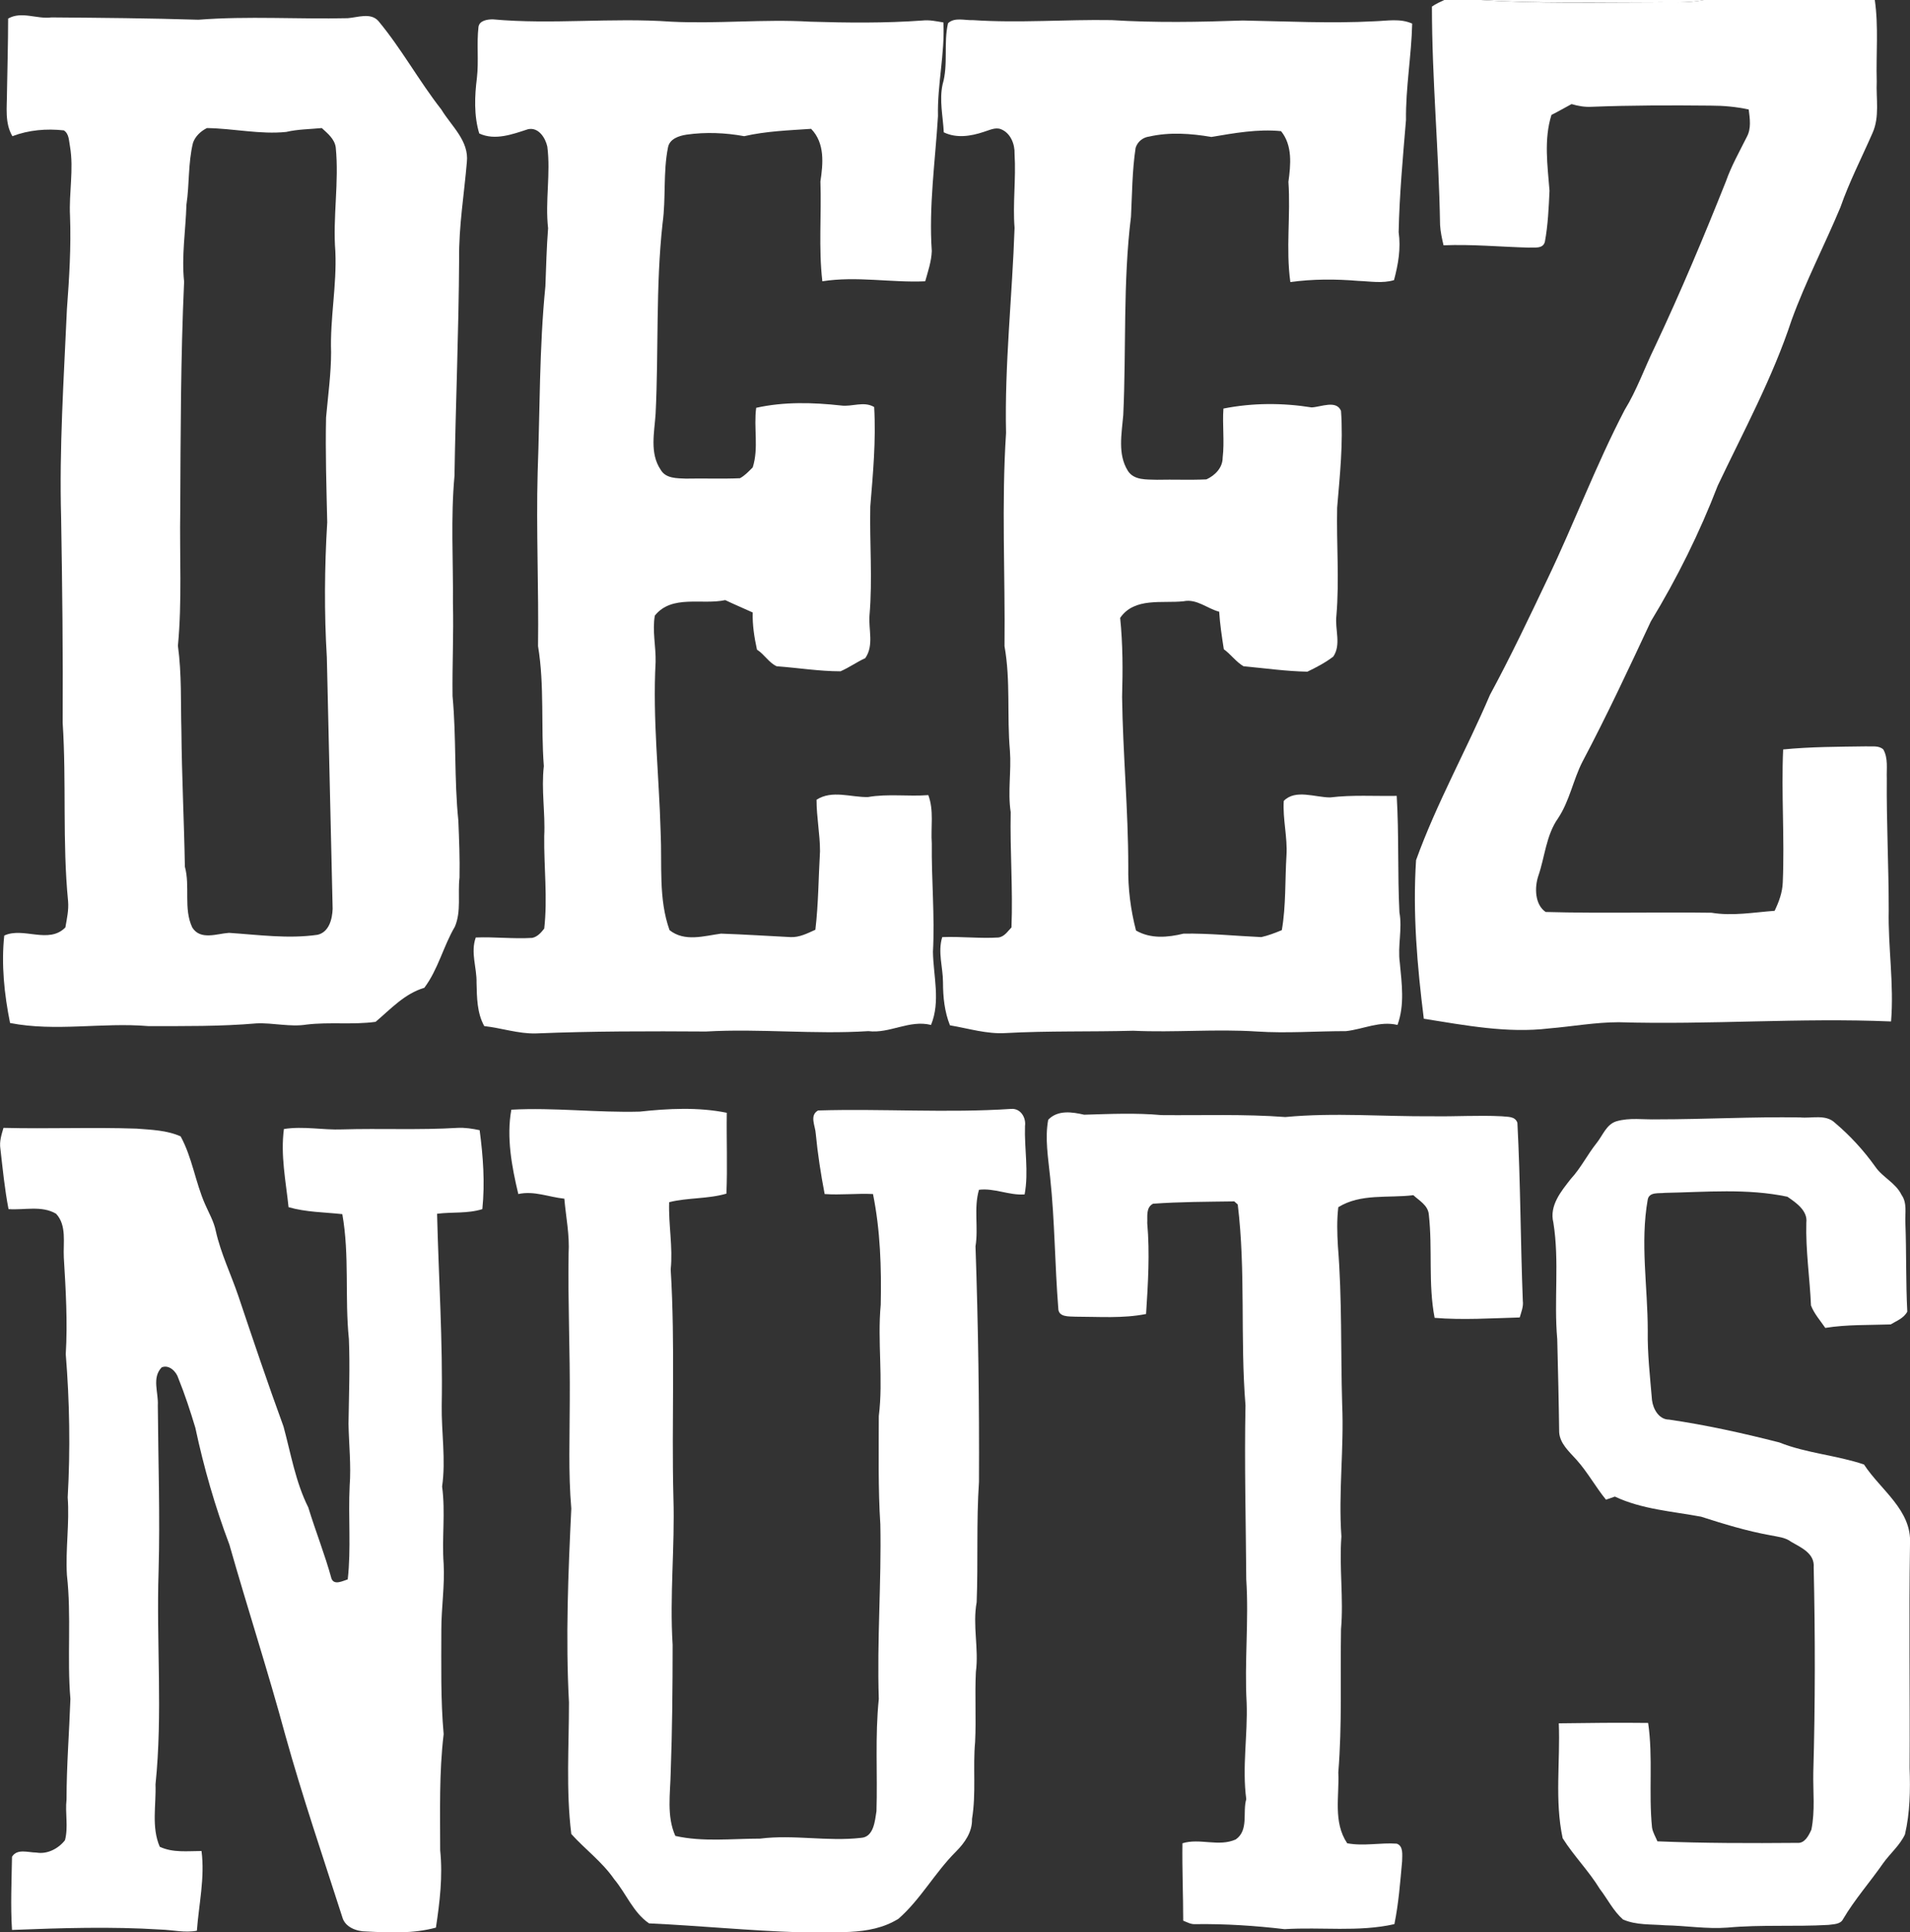
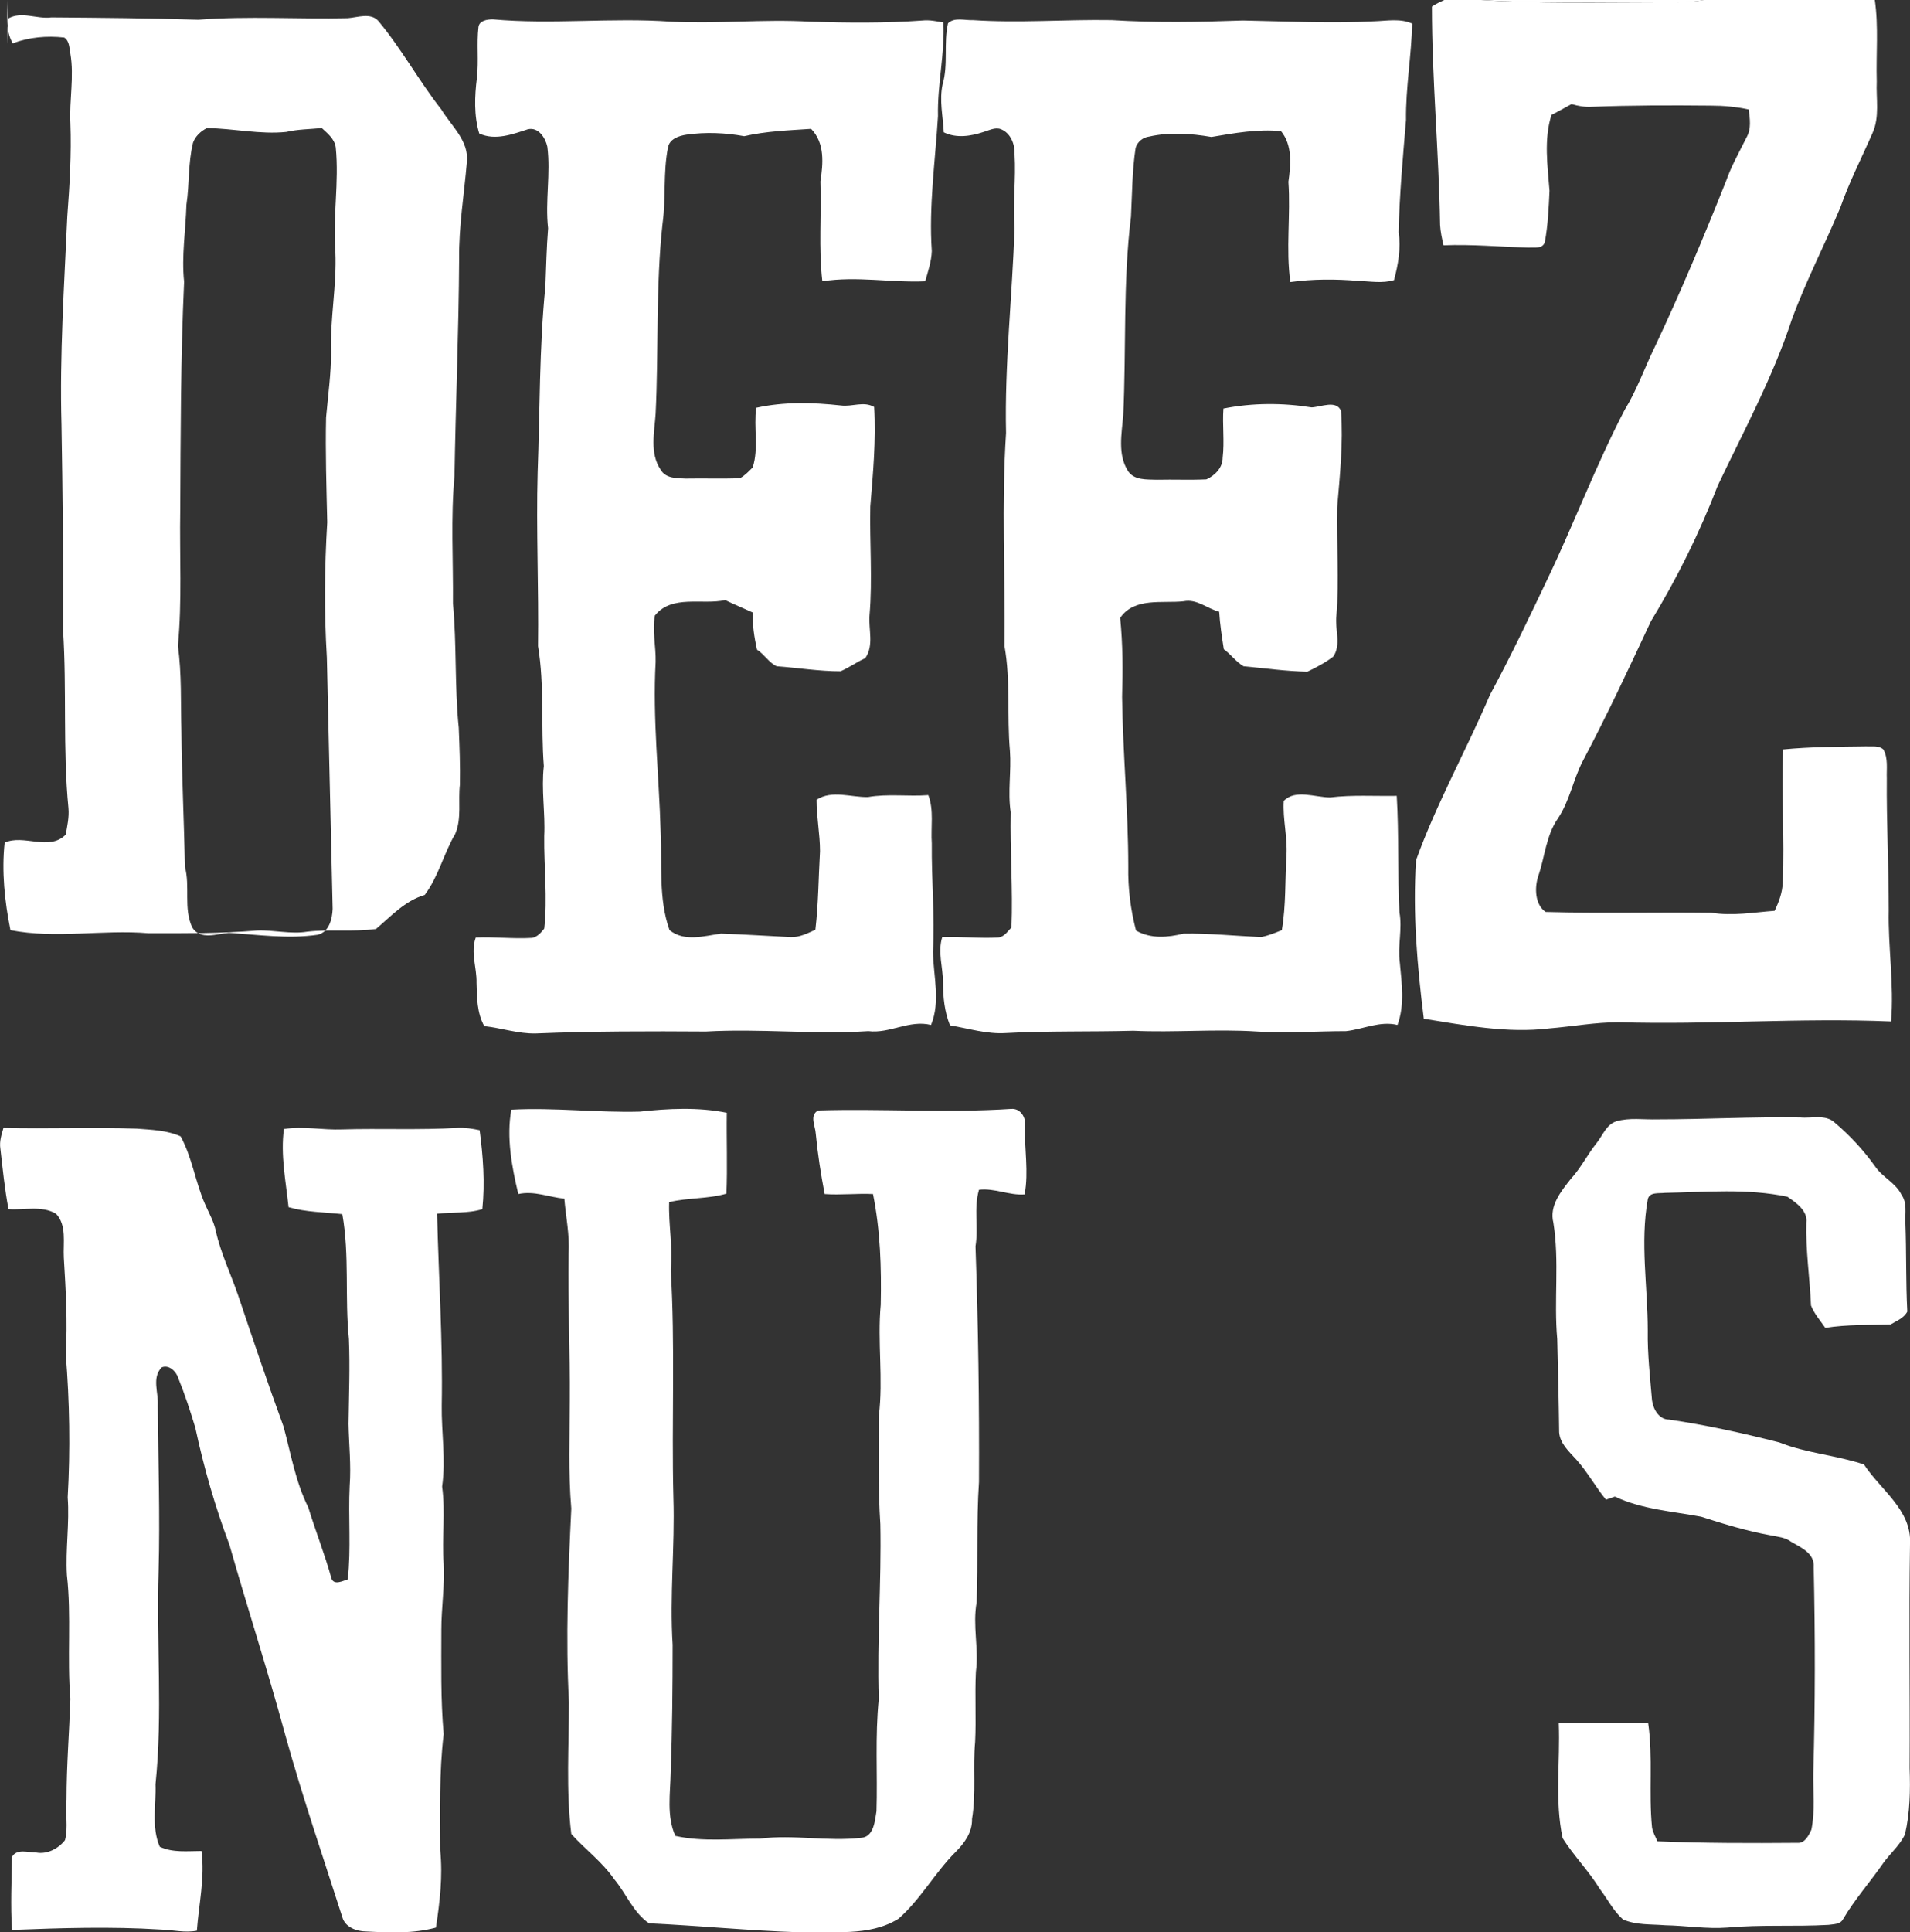
<svg xmlns="http://www.w3.org/2000/svg" id="Layer_1" style="enable-background:new -49.4 170.9 493.8 499.4;" version="1.1" viewBox="-49.4 170.9 493.8 499.4" x="0px" y="0px">
  <rect x="-49.4" y="170.9" width="493.8" height="499.4" fill="#333333" stroke="none" />
  <style type="text/css">
	.st0{fill:#FFFFFF;}
	.st1{fill:#FFFFFF;}
</style>
  <g id="_x23_ffffffff">
    <path class="st0" d="M333.6,170.9h57.6c-4.3,0.9-8.8,0.5-13.2,0.6C363.2,171.4,348.4,171.9,333.6,170.9z" />
  </g>
  <g id="_x23_040404ff">
    <path class="st1" d="M324,170.9h9.5c14.8,1,29.6,0.6,44.4,0.6c4.4-0.1,8.9,0.3,13.2-0.6H436l-0.7,0c1,6.9,0.3,14,0.5,21   c-0.2,4.5,0.8,9.2-1.1,13.4c-2.8,6.4-6,12.6-8.3,19.2c-4.1,9.8-9,19.2-12.6,29.1c-4.9,14.9-12.4,28.7-19.1,42.8   c-4.7,12.2-10.5,23.9-17.3,35.1c-5.7,12.2-11.4,24.4-17.7,36.3c-2.4,4.7-3.3,10.1-6.3,14.6c-3.1,4.4-3.4,10-5.1,14.9   c-1,3-0.9,7.4,1.9,9.3c14.3,0.4,28.6,0,42.9,0.2c5.4,0.9,10.9-0.1,16.3-0.5c1.1-2.3,2-4.7,2.1-7.3c0.5-11.5-0.4-23,0.1-34.4   c7.1-0.7,14.3-0.7,21.5-0.8c1.5,0.1,3.2-0.3,4.4,0.8c1.3,2.3,0.8,5,0.9,7.5c-0.1,11.3,0.5,22.7,0.5,34c-0.2,9.6,1.4,19.2,0.6,28.8   c-23.5-1-46.9,0.9-70.4,0.2c-6,0-12,1.1-18,1.6c-10.8,1.3-21.7-0.8-32.4-2.5c-1.7-13.6-2.9-27.3-2-41c5.3-14.7,13-28.4,19.1-42.7   c5.3-9.8,10.1-19.9,14.9-30c6.9-14.4,12.5-29.4,19.9-43.6c3.2-5.2,5.2-11,7.9-16.5c6.6-14,12.6-28.3,18.3-42.6   c1.4-4,3.5-7.7,5.4-11.5c1.2-2.2,0.8-4.7,0.5-7.1c-3.2-0.7-6.5-1-9.8-1c-10.3-0.1-20.5-0.1-30.8,0.3c-1.8,0.1-3.5-0.2-5.2-0.7   c-1.7,0.9-3.4,1.9-5.2,2.8c-2,6.4-1,13.1-0.5,19.6c-0.2,4.4-0.4,8.9-1.2,13.2c-0.5,1.9-2.7,1.4-4.2,1.5c-7.3-0.2-14.7-0.9-22-0.6   c-0.4-1.7-0.8-3.5-0.9-5.3c-0.3-18.8-2.1-37.6-2.1-56.4C321.8,171.9,322.9,171.4,324,170.9z" />
-     <path class="st1" d="M-47.3,175.7c3.5-2,7.4,0.2,11.2-0.3c12.7,0.1,25.3,0.2,38,0.6c12.8-1,25.8-0.1,38.6-0.4   c2.6-0.2,5.9-1.5,7.9,0.7c6,7.2,10.5,15.5,16.3,22.9c2.6,4.3,7.2,8.1,6.6,13.6c-0.7,8.3-2.1,16.6-2,25c-0.1,18.7-0.9,37.4-1.2,56.1   c-1,10.9-0.3,21.9-0.4,32.9c0.2,8-0.2,16-0.1,24c1,10.7,0.4,21.5,1.5,32.2c0.2,4.9,0.4,9.8,0.3,14.7c-0.5,4.2,0.5,8.7-1.2,12.7   c-3,5.1-4.3,11-7.9,15.8c-5.1,1.5-8.7,5.5-12.6,8.8c-5.9,0.8-11.9,0-17.8,0.7c-4.3,0.7-8.7-0.5-13-0.3c-9.3,0.8-18.6,0.7-28,0.7   c-11.9-1-23.9,1.5-35.7-0.8c-1.5-7.4-2.3-15.2-1.5-22.6c4.9-2.3,11.5,2.3,15.8-2.1c0.4-2.3,0.9-4.5,0.7-6.8   c-1.5-15.3-0.4-30.8-1.4-46.1c0.1-17.7-0.1-35.4-0.4-53c-0.5-18,0.7-35.9,1.5-53.9c0.6-8,1.1-16.1,0.8-24.1c-0.3-6,1-12,0-17.9   c-0.3-1.5-0.2-3.3-1.6-4.2c-4.5-0.5-9.1-0.1-13.3,1.5c-2-3.4-1.4-7.4-1.4-11.2C-47.5,188.5-47.3,182.1-47.3,175.7 M4.1,204   c-1.6,0.8-3,2.1-3.6,3.8c-1.3,5.3-0.9,10.7-1.7,16c-0.2,6.7-1.3,13.3-0.6,19.9c-0.9,19.7-0.9,39.4-1,59.1   c-0.2,11.7,0.5,23.4-0.6,35c1,7.3,0.7,14.7,0.9,22c0.1,11.7,0.7,23.4,0.9,35.1c1.4,5.1-0.4,10.8,1.9,15.7c2.1,3.4,6.4,1.6,9.5,1.4   c7.6,0.5,15.3,1.6,22.9,0.5c3-0.7,3.8-4.1,3.9-6.7c-0.5-21.7-1-43.4-1.5-65c-0.7-11.6-0.6-23.3,0.1-34.9c-0.2-9-0.5-18.1-0.3-27.1   c0.5-5.6,1.3-11.3,1.3-16.9c-0.3-8.7,1.5-17.3,1.1-26c-0.7-8.9,1-17.9,0.1-26.9c-0.3-2.2-2.1-3.6-3.6-5c-3.1,0.3-6.2,0.3-9.2,1   C17.9,205.7,11,204.1,4.1,204z" />
+     <path class="st1" d="M-47.3,175.7c3.5-2,7.4,0.2,11.2-0.3c12.7,0.1,25.3,0.2,38,0.6c12.8-1,25.8-0.1,38.6-0.4   c2.6-0.2,5.9-1.5,7.9,0.7c6,7.2,10.5,15.5,16.3,22.9c2.6,4.3,7.2,8.1,6.6,13.6c-0.7,8.3-2.1,16.6-2,25c-0.1,18.7-0.9,37.4-1.2,56.1   c-1,10.9-0.3,21.9-0.4,32.9c1,10.7,0.4,21.5,1.5,32.2c0.2,4.9,0.4,9.8,0.3,14.7c-0.5,4.2,0.5,8.7-1.2,12.7   c-3,5.1-4.3,11-7.9,15.8c-5.1,1.5-8.7,5.5-12.6,8.8c-5.9,0.8-11.9,0-17.8,0.7c-4.3,0.7-8.7-0.5-13-0.3c-9.3,0.8-18.6,0.7-28,0.7   c-11.9-1-23.9,1.5-35.7-0.8c-1.5-7.4-2.3-15.2-1.5-22.6c4.9-2.3,11.5,2.3,15.8-2.1c0.4-2.3,0.9-4.5,0.7-6.8   c-1.5-15.3-0.4-30.8-1.4-46.1c0.1-17.7-0.1-35.4-0.4-53c-0.5-18,0.7-35.9,1.5-53.9c0.6-8,1.1-16.1,0.8-24.1c-0.3-6,1-12,0-17.9   c-0.3-1.5-0.2-3.3-1.6-4.2c-4.5-0.5-9.1-0.1-13.3,1.5c-2-3.4-1.4-7.4-1.4-11.2C-47.5,188.5-47.3,182.1-47.3,175.7 M4.1,204   c-1.6,0.8-3,2.1-3.6,3.8c-1.3,5.3-0.9,10.7-1.7,16c-0.2,6.7-1.3,13.3-0.6,19.9c-0.9,19.7-0.9,39.4-1,59.1   c-0.2,11.7,0.5,23.4-0.6,35c1,7.3,0.7,14.7,0.9,22c0.1,11.7,0.7,23.4,0.9,35.1c1.4,5.1-0.4,10.8,1.9,15.7c2.1,3.4,6.4,1.6,9.5,1.4   c7.6,0.5,15.3,1.6,22.9,0.5c3-0.7,3.8-4.1,3.9-6.7c-0.5-21.7-1-43.4-1.5-65c-0.7-11.6-0.6-23.3,0.1-34.9c-0.2-9-0.5-18.1-0.3-27.1   c0.5-5.6,1.3-11.3,1.3-16.9c-0.3-8.7,1.5-17.3,1.1-26c-0.7-8.9,1-17.9,0.1-26.9c-0.3-2.2-2.1-3.6-3.6-5c-3.1,0.3-6.2,0.3-9.2,1   C17.9,205.7,11,204.1,4.1,204z" />
    <path class="st1" d="M74.3,177.9c0.2-1.7,2.3-2,3.7-2c15.3,1.4,30.7-0.5,46.1,0.6c12,0.6,23.9-0.7,35.9,0   c9.7,0.3,19.4,0.4,29.1-0.3c1.8-0.2,3.6,0.2,5.4,0.5c0.4,8.1-1.6,16.1-1.4,24.2c-0.7,11.6-2.4,23.3-1.6,34.9   c-0.1,2.7-1,5.3-1.7,7.8c-8.8,0.4-17.7-1.4-26.6,0c-1-8.6-0.2-17.2-0.5-25.8c0.7-4.6,1.2-9.9-2.4-13.6c-5.8,0.4-11.7,0.6-17.3,1.9   c-4.9-0.9-10-1.1-14.9-0.4c-2,0.3-4.4,1.1-4.8,3.3c-1.3,6.5-0.5,13.1-1.4,19.6c-1.8,16.3-1,32.8-1.8,49.2   c-0.3,4.8-1.6,10.2,1.3,14.5c1.3,2.3,4.2,2.2,6.5,2.3c4.7-0.1,9.3,0.1,14-0.1c1.3-0.7,2.3-1.8,3.3-2.8c1.6-5,0.2-10.3,0.9-15.4   c7.2-1.6,14.6-1.4,21.9-0.6c2.9,0.4,5.9-1.2,8.6,0.4c0.5,8.6-0.3,17.2-1,25.7c-0.2,9.4,0.6,18.7-0.2,28.1   c-0.3,3.7,1.2,7.8-1.1,11.1c-2.2,1-4.1,2.4-6.4,3.4c-5.5,0-11-0.9-16.5-1.3c-2-0.9-3.2-3.1-5.1-4.3c-0.7-3.2-1.2-6.4-1.1-9.6   c-2.4-1.1-4.8-2.1-7.1-3.2c-6,1.3-13.8-1.5-18.2,4c-0.7,3.9,0.3,8,0.2,12c-0.8,14.7,0.9,29.3,1.3,44c0.4,8.4-0.6,17.2,2.3,25.3   c3.9,3.1,8.9,1.5,13.3,0.9c6,0.2,12,0.6,18,0.9c2.3,0.1,4.4-1,6.4-1.9c0.8-6.7,0.8-13.5,1.2-20.3c0-4.4-0.9-8.8-0.9-13.3   c4-2.6,8.9-0.6,13.3-0.7c5.2-0.9,10.4-0.1,15.6-0.5c1.5,4,0.6,8.3,0.9,12.5c-0.1,9.4,0.8,18.7,0.3,28c0.1,6.3,2,12.8-0.5,18.9   c-5.6-1.4-10.7,2.3-16.2,1.6c-14,0.9-28-0.7-42,0.1c-14.7-0.1-29.4-0.1-44,0.5c-4.5,0.1-8.8-1.4-13.3-1.9c-1.9-3.4-1.9-7.4-2-11.2   c0.1-3.9-1.6-7.8-0.2-11.7c4.9-0.2,9.7,0.4,14.6,0.1c1.4-0.3,2.3-1.4,3.1-2.4c0.9-7.9-0.1-15.9,0-23.9c0.3-6-0.8-12-0.1-18.1   c-0.8-10.3,0.2-20.8-1.5-31c0.2-15-0.5-30-0.1-44.9c0.6-16,0.4-32.1,2-48.1c0.2-5,0.3-10,0.7-15c-0.8-7,0.7-14.1-0.2-21.1   c-0.5-2.3-2.3-5.1-5-4.5c-4,1.3-8.5,3-12.6,1.1c-1.4-4.6-1.2-9.7-0.6-14.4C74.4,186.6,73.8,182.2,74.3,177.9z" />
    <path class="st1" d="M195.7,176.9c1.7-1.6,4.3-0.7,6.4-0.8c12,0.8,24-0.2,35.9,0c11.3,0.7,22.6,0.5,33.9,0.1   c11.3,0.2,22.7,0.8,34,0.2c3.3-0.1,6.7-0.8,9.8,0.6c-0.2,8.3-1.7,16.6-1.6,24.9c-0.8,9.6-1.7,19.3-1.9,29c0.6,4.2-0.1,8.3-1.2,12.4   c-3,0.9-6.2,0.3-9.2,0.2c-5.9-0.5-11.8-0.5-17.6,0.3c-1.2-8.6,0.1-17.3-0.5-25.9c0.6-4.4,1.1-9.4-1.9-13.1c-6-0.6-12.1,0.5-18,1.5   c-5.3-0.9-10.8-1.3-16.1-0.1c-1.6,0.2-3,1.3-3.5,2.9c-0.9,5.9-0.9,11.9-1.2,17.8c-2.1,17-1.2,34.2-2,51.3   c-0.4,4.8-1.5,10.1,1.2,14.4c1.6,2.5,4.9,2.2,7.5,2.3c4.3-0.1,8.6,0.1,12.8-0.1c2.2-1,4.2-3,4.2-5.6c0.5-4.2-0.1-8.5,0.2-12.7   c7.5-1.5,15.3-1.5,22.8-0.3c2.4-0.1,6.4-2,7.6,0.9c0.6,8.3-0.3,16.7-1,25c-0.2,9.4,0.6,18.7-0.2,28c-0.4,3.5,1.3,7.4-0.8,10.5   c-2.1,1.6-4.4,2.8-6.7,3.9c-5.5-0.1-11-0.9-16.5-1.4c-1.9-1.1-3.3-3.1-5.1-4.4c-0.5-3.2-1-6.5-1.2-9.7c-3.1-0.8-5.8-3.4-9.2-2.7   c-5.5,0.6-12.7-1.1-16.4,4.3c0.7,6.8,0.7,13.6,0.5,20.4c0.2,14.7,1.6,29.3,1.6,43.9c-0.1,5.6,0.6,11.1,2,16.5   c3.8,2.2,8.2,1.8,12.3,0.8c6.7-0.1,13.4,0.6,20.1,0.9c1.8-0.4,3.6-1.1,5.3-1.8c1.1-6.4,0.8-12.9,1.2-19.3c0.3-4.7-1-9.4-0.7-14.1   c3-3.1,8.1-0.9,12-0.9c5.7-0.7,11.5-0.3,17.2-0.4c0.6,10,0.2,20.1,0.7,30.1c0.8,4.3-0.5,8.7,0.1,13c0.5,5.4,1.3,10.9-0.6,16.1   c-4.6-1.1-8.8,1.1-13.3,1.6c-7.7,0-15.4,0.6-23,0.1c-10.7-0.7-21.4,0.3-32-0.2c-11,0.3-22,0-33,0.6c-4.9,0.3-9.6-1.2-14.4-2   c-1.4-3.5-1.8-7.3-1.8-11.1c0-3.9-1.4-7.8-0.2-11.7c4.8-0.2,9.7,0.4,14.5,0.1c1.6-0.2,2.4-1.6,3.4-2.6c0.4-9.9-0.4-19.8-0.2-29.8   c-0.8-5.3,0.2-10.6-0.2-15.9c-0.8-9,0.2-18.1-1.4-27c0.2-18.4-0.8-36.7,0.4-55.1c-0.4-17.7,1.6-35.3,2.2-53   c-0.5-6.3,0.4-12.7,0-19.1c0.1-2.5-1-5.4-3.5-6.4c-1.5-0.6-3.1,0.3-4.5,0.7c-3.3,1.1-7,1.7-10.3,0.1c-0.2-4.1-1.2-8.3-0.3-12.4   C195.8,187.6,194.5,182.1,195.7,176.9z" />
    <path class="st1" d="M82.8,457.7c11.1-0.6,22.1,0.8,33.2,0.5c7.4-0.8,15.1-1.2,22.5,0.3c-0.1,7,0.2,13.9-0.1,20.9   c-4.8,1.4-9.9,1-14.8,2.2c-0.2,5.8,1,11.6,0.4,17.4c1.2,19.6,0.2,39.3,0.7,59c0.4,12.7-1,25.3-0.2,38c0,11-0.1,22-0.5,33   c-0.1,5.4-1.1,11.3,1.2,16.4c7.1,1.6,14.6,0.7,21.9,0.7c8.7-1.1,17.4,0.8,26.1-0.2c3.3-0.2,3.6-4.4,4-6.9c0.3-9.6-0.4-19.3,0.6-29   c-0.5-15,0.7-30.1,0.4-45.1c-0.6-9.3-0.4-18.7-0.4-28c1.2-9.6-0.4-19.2,0.5-28.8c0.2-9.6-0.1-19.2-2-28.6c-4.2-0.2-8.4,0.3-12.5,0   c-1-5.2-1.8-10.4-2.3-15.6c-0.1-2-1.7-4.7,0.6-6c16.6-0.5,33.3,0.7,49.9-0.4c2.5-0.2,3.9,2.3,3.6,4.4c-0.2,5.9,1,11.8-0.1,17.7   c-4,0.3-7.8-1.7-11.8-1.2c-1.4,4.8-0.1,9.8-0.9,14.6c0.7,20.3,1,40.6,0.9,60.9c-0.7,10.3-0.2,20.7-0.6,31.1c-1.1,6,0.6,12-0.2,18   c-0.3,6,0.1,12.1-0.2,18.1c-0.6,6.6,0.3,13.3-0.8,19.9c0.1,3.4-1.9,6.2-4.2,8.5c-5.4,5.4-9.1,12.3-14.8,17.3   c-7.7,4.8-17.2,3.1-25.7,3.5c-12.9-0.4-25.8-1.7-38.8-2.3c-4.1-2.8-5.9-7.7-9-11.4c-3.1-4.5-7.5-7.7-11.1-11.7   c-1.4-11.3-0.6-22.7-0.6-34c-0.9-16.7-0.2-33.4,0.6-50.1c-0.8-9.3-0.4-18.6-0.4-27.9c0.1-12.7-0.5-25.3-0.3-38   c0.3-4.8-0.7-9.5-1.1-14.2c-4-0.4-7.8-2.1-11.9-1.2C82.9,472.4,81.5,464.8,82.8,457.7z" />
-     <path class="st1" d="M221.6,460.3c2.5-2.6,6.2-2,9.3-1.3c6.7-0.2,13.4-0.5,20,0.1c10.7,0.1,21.4-0.3,32,0.5   c12.6-1.2,25.4-0.1,38-0.2c6,0.1,11.9-0.3,17.9,0c1.5,0.2,3.5-0.1,4.1,1.7c0.8,15.3,0.8,30.6,1.4,46c0.2,1.5-0.4,2.9-0.8,4.3   c-7.3,0.2-14.7,0.7-22,0.1c-1.7-8.8-0.5-17.8-1.5-26.7c-0.2-2.4-2.5-3.6-4-5c-6.5,0.8-13.6-0.5-19.4,3.1c-0.4,3.3-0.3,6.7-0.1,10.1   c1.1,13.6,0.7,27.3,1.1,40.9c0.5,11.4-1,22.7-0.2,34.1c-0.6,8,0.6,16-0.1,24c-0.2,12.3,0.3,24.7-0.7,37c0.3,6.1-1.4,12.8,2.3,18.3   c4.3,0.8,8.6-0.2,12.8,0.1c1.8,0.6,1.4,3,1.4,4.5c-0.5,5.5-0.9,10.9-2,16.3c-9.3,2.1-18.9,0.7-28.4,1.3c-7.6-0.9-15.3-1.4-23-1.3   c-1.2,0.1-2.2-0.5-3.2-0.9c0-6.7-0.3-13.3-0.2-20c4.5-1.4,9.4,1,13.8-1c3.4-2.4,1.7-7,2.7-10.4c-1.1-8.3,0.4-16.6,0.1-24.9   c-0.6-10.6,0.6-21.3-0.1-31.9c-0.1-15-0.5-30-0.2-45c-1.4-17.3,0.1-34.7-2-51.9c-0.2-0.2-0.7-0.6-0.9-0.8c-7,0.1-14,0.1-21,0.6   c-1.9,1-1.4,3.3-1.5,5c0.7,7.8,0.2,15.7-0.3,23.5c-6,1.2-12.2,0.7-18.2,0.7c-1.7-0.1-4.5,0.2-4.5-2.2c-0.9-11.3-0.9-22.6-2.1-33.8   C221.6,470.2,220.7,465.1,221.6,460.3z" />
    <path class="st1" d="M368.5,460.7c3.4-1,7-0.4,10.5-0.5c12.4,0,24.7-0.7,37-0.5c3,0.3,6.6-0.9,9,1.4c3.9,3.3,7.4,7.1,10.4,11.3   c1.9,2.8,5.3,4.2,6.8,7.3c1.5,2.1,0.9,4.7,1,7.1c0.3,7.7,0.1,15.4,0.5,23.1c-0.9,1.7-2.8,2.4-4.3,3.3c-5.6,0.2-11.3,0-16.9,0.9   c-1.3-1.9-2.9-3.7-3.7-5.8c-0.3-7.1-1.4-14.2-1.2-21.4c0.4-3.1-2.7-5.2-4.9-6.7c-10.4-2.2-21.1-1.2-31.7-1c-1.5,0.2-4-0.3-4.4,1.7   c-2,11.2,0,22.6,0,33.9c-0.1,6,0.6,12,1.1,18c0.3,2.3,1.8,5,4.4,5c9.6,1.4,19.1,3.5,28.5,5.9c7,2.8,14.8,3.3,21.9,5.7   c4.3,6.6,12.4,11.8,11.9,20.5c-0.3,19.3,0,38.7-0.1,58c0.2,5.7,0.1,11.5-1.2,17.1c-1.3,2.8-3.8,4.9-5.6,7.4   c-3.4,4.9-7.4,9.4-10.4,14.5c-0.7,1.4-2.5,1.3-3.8,1.5c-8.7,0.5-17.4-0.1-26.1,0.7c-5.4,0.4-10.7-0.5-16.1-0.6   c-3.6-0.3-7.5,0-10.9-1.5c-2.5-2.2-4-5.3-6-7.9c-2.8-4.6-6.7-8.5-9.6-13.1c-2.1-9.8-0.6-19.8-1-29.7c7.7-0.1,15.4-0.2,23.1-0.1   c1.3,8.9,0.1,18,1,27c0.2,1.3,0.9,2.4,1.4,3.6c12,0.5,24.1,0.5,36.1,0.4c2,0.2,3-1.9,3.7-3.4c1-4.9,0.4-9.9,0.5-14.8   c0.5-17.7,0.5-35.3,0.1-53c0.3-3.6-3.2-5.1-5.8-6.6c-1.6-1.2-3.5-1.3-5.4-1.7c-6.1-1.1-12-2.9-17.9-4.8c-7.5-1.4-15.3-1.9-22.3-5.2   c-0.6,0.2-1.7,0.6-2.3,0.8c-2.7-3.3-4.8-7.2-7.7-10.4c-1.8-2-4.2-4.1-4.4-7c-0.1-8-0.3-16-0.5-24.1c-0.9-10,0.6-20.1-1-30.1   c-1.1-4.4,2-8.1,4.5-11.3c2.6-2.8,4.3-6.3,6.7-9.3C365,464.3,365.9,461.5,368.5,460.7z" />
    <path class="st1" d="M39,462.8c10-0.3,20,0.2,29.9-0.4c1.9-0.1,3.8,0.2,5.7,0.6c0.9,6.7,1.4,13.6,0.7,20.4   c-3.8,1.2-7.8,0.7-11.7,1.2c0.4,16.5,1.5,33,1.2,49.5c-0.1,7,1.1,14,0.1,21c0.9,6.7-0.1,13.3,0.4,20c0.3,5.7-0.6,11.3-0.6,17   c0,9-0.2,18,0.6,27c-1.2,10-0.9,20-0.9,30c0.7,6.7-0.1,13.4-1.1,20c-5.9,1.6-12,1.3-18,1c-2.5,0-5.5-1.1-6.2-3.7   c-5-15.6-10.3-31.1-14.7-46.9c-4.5-16.6-9.8-32.9-14.5-49.4c-3.7-9.8-6.6-19.9-8.8-30.2c-1.3-4.3-2.7-8.6-4.4-12.8   c-0.5-1.7-2.4-3.6-4.3-2.8c-2.6,2.7-0.8,6.5-1,9.8c0.1,14.3,0.6,28.6,0.2,42.9c-0.6,18.4,1.1,36.8-0.8,55.1   c0.2,5.3-1.1,11,1.1,16.1c3.4,1.6,7.2,1.1,10.8,1.1c0.9,6.9-0.7,13.8-1.2,20.6c-3.1,0.6-6.2-0.2-9.4-0.3   c-12.8-0.8-25.6-0.4-38.4,0.1c-0.4-6.3-0.1-12.6,0-18.9c1.3-2.2,4.2-1.1,6.3-1.1c2.8,0.5,5.7-1,7.4-3.2c0.9-3.4,0-7,0.4-10.5   c0-8.7,0.7-17.3,1-26c-0.9-10.6,0.3-21.4-0.9-32c-0.4-6.7,0.7-13.4,0.2-20.1c0.7-12.3,0.5-24.7-0.5-37c0.5-8.3,0-16.7-0.5-25   c-0.2-3.8,0.8-8.3-2-11.3c-3.7-2.2-8.2-0.9-12.3-1.2c-1-5.2-1.5-10.4-2.1-15.6c-0.3-1.9,0.3-3.7,0.8-5.4   c11.5,0.3,22.9-0.2,34.4,0.2c3.8,0.3,7.8,0.4,11.4,2c3,5.5,3.8,11.8,6.3,17.5c1,2.3,2.3,4.5,2.8,7c1.3,5.8,3.9,11.1,5.8,16.7   c3.8,11.3,7.6,22.6,11.7,33.8c1.9,7,3.1,14.3,6.4,20.9c1.9,6.2,4.3,12.2,6,18.4c0.7,1.8,2.9,0.6,4.2,0.2c0.9-8,0.1-16.1,0.5-24.2   c0.4-5.3-0.2-10.7-0.3-16c0.1-7.3,0.4-14.6,0.1-21.9c-1.1-10.8,0.2-21.6-1.7-32.3c-4.6-0.5-9.4-0.5-13.9-1.8   c-0.7-6.7-2.1-13.4-1.2-20.2C29.1,461.9,34.1,463,39,462.8z" />
  </g>
</svg>